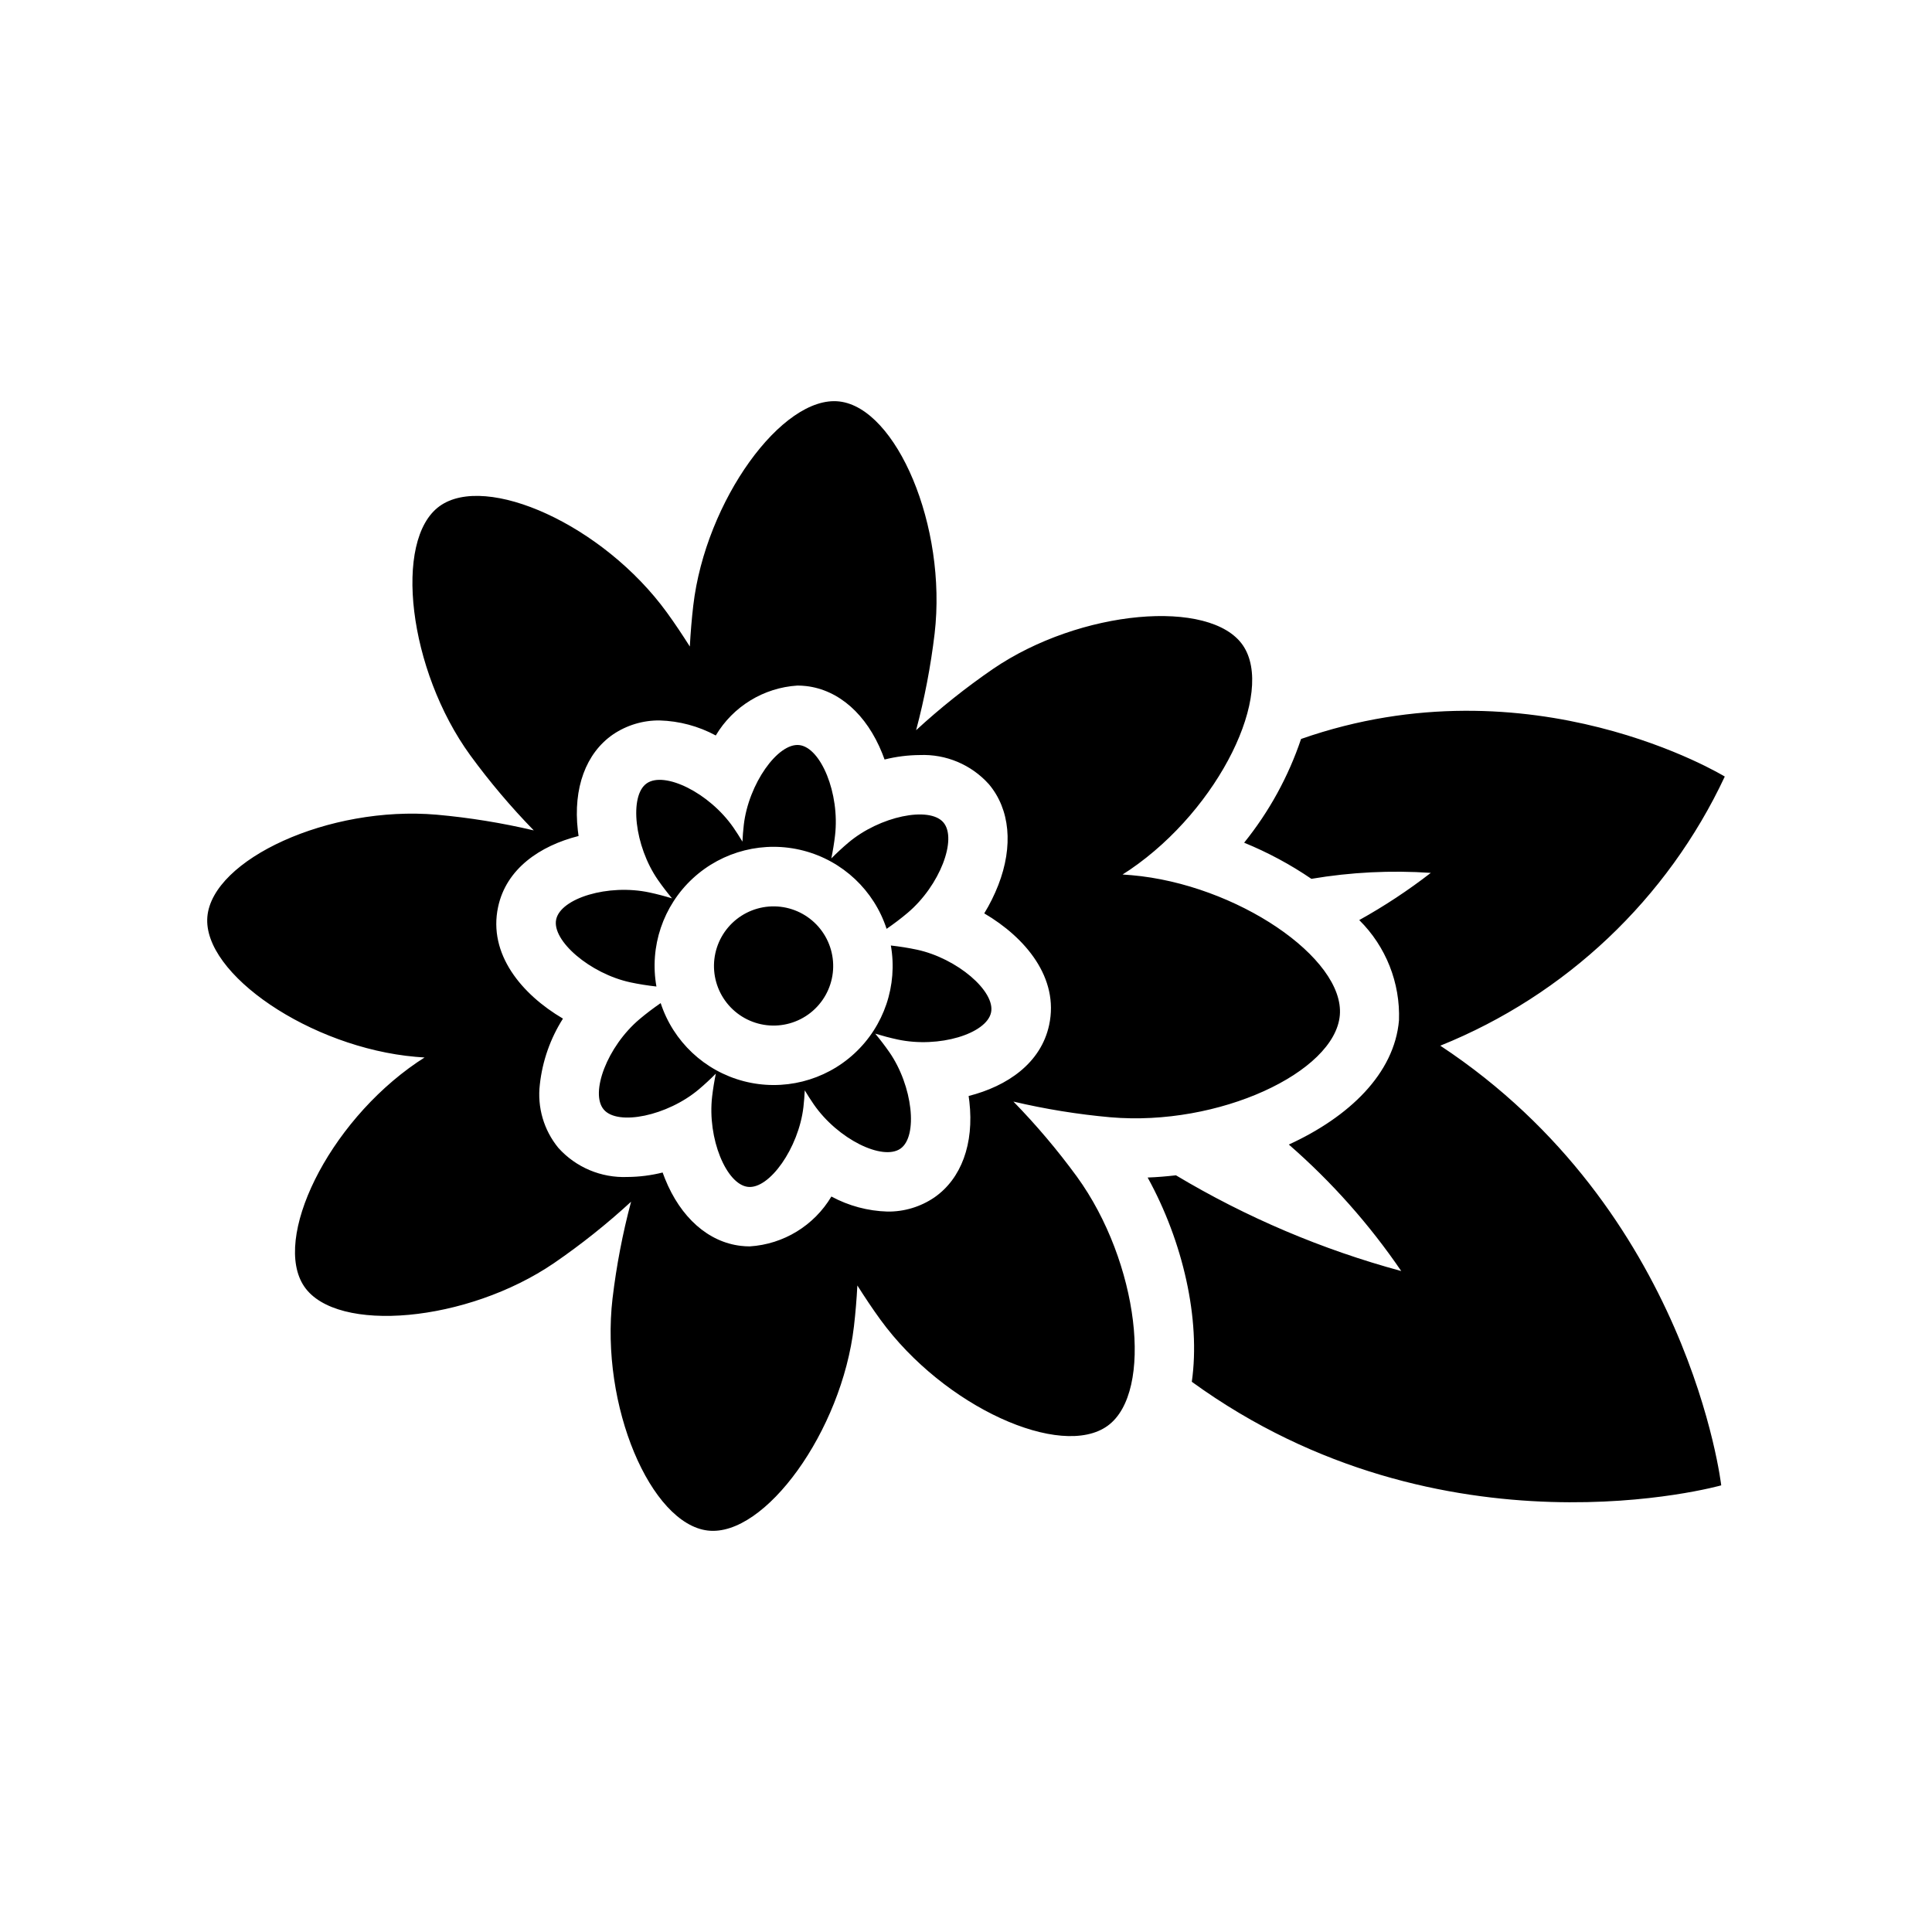
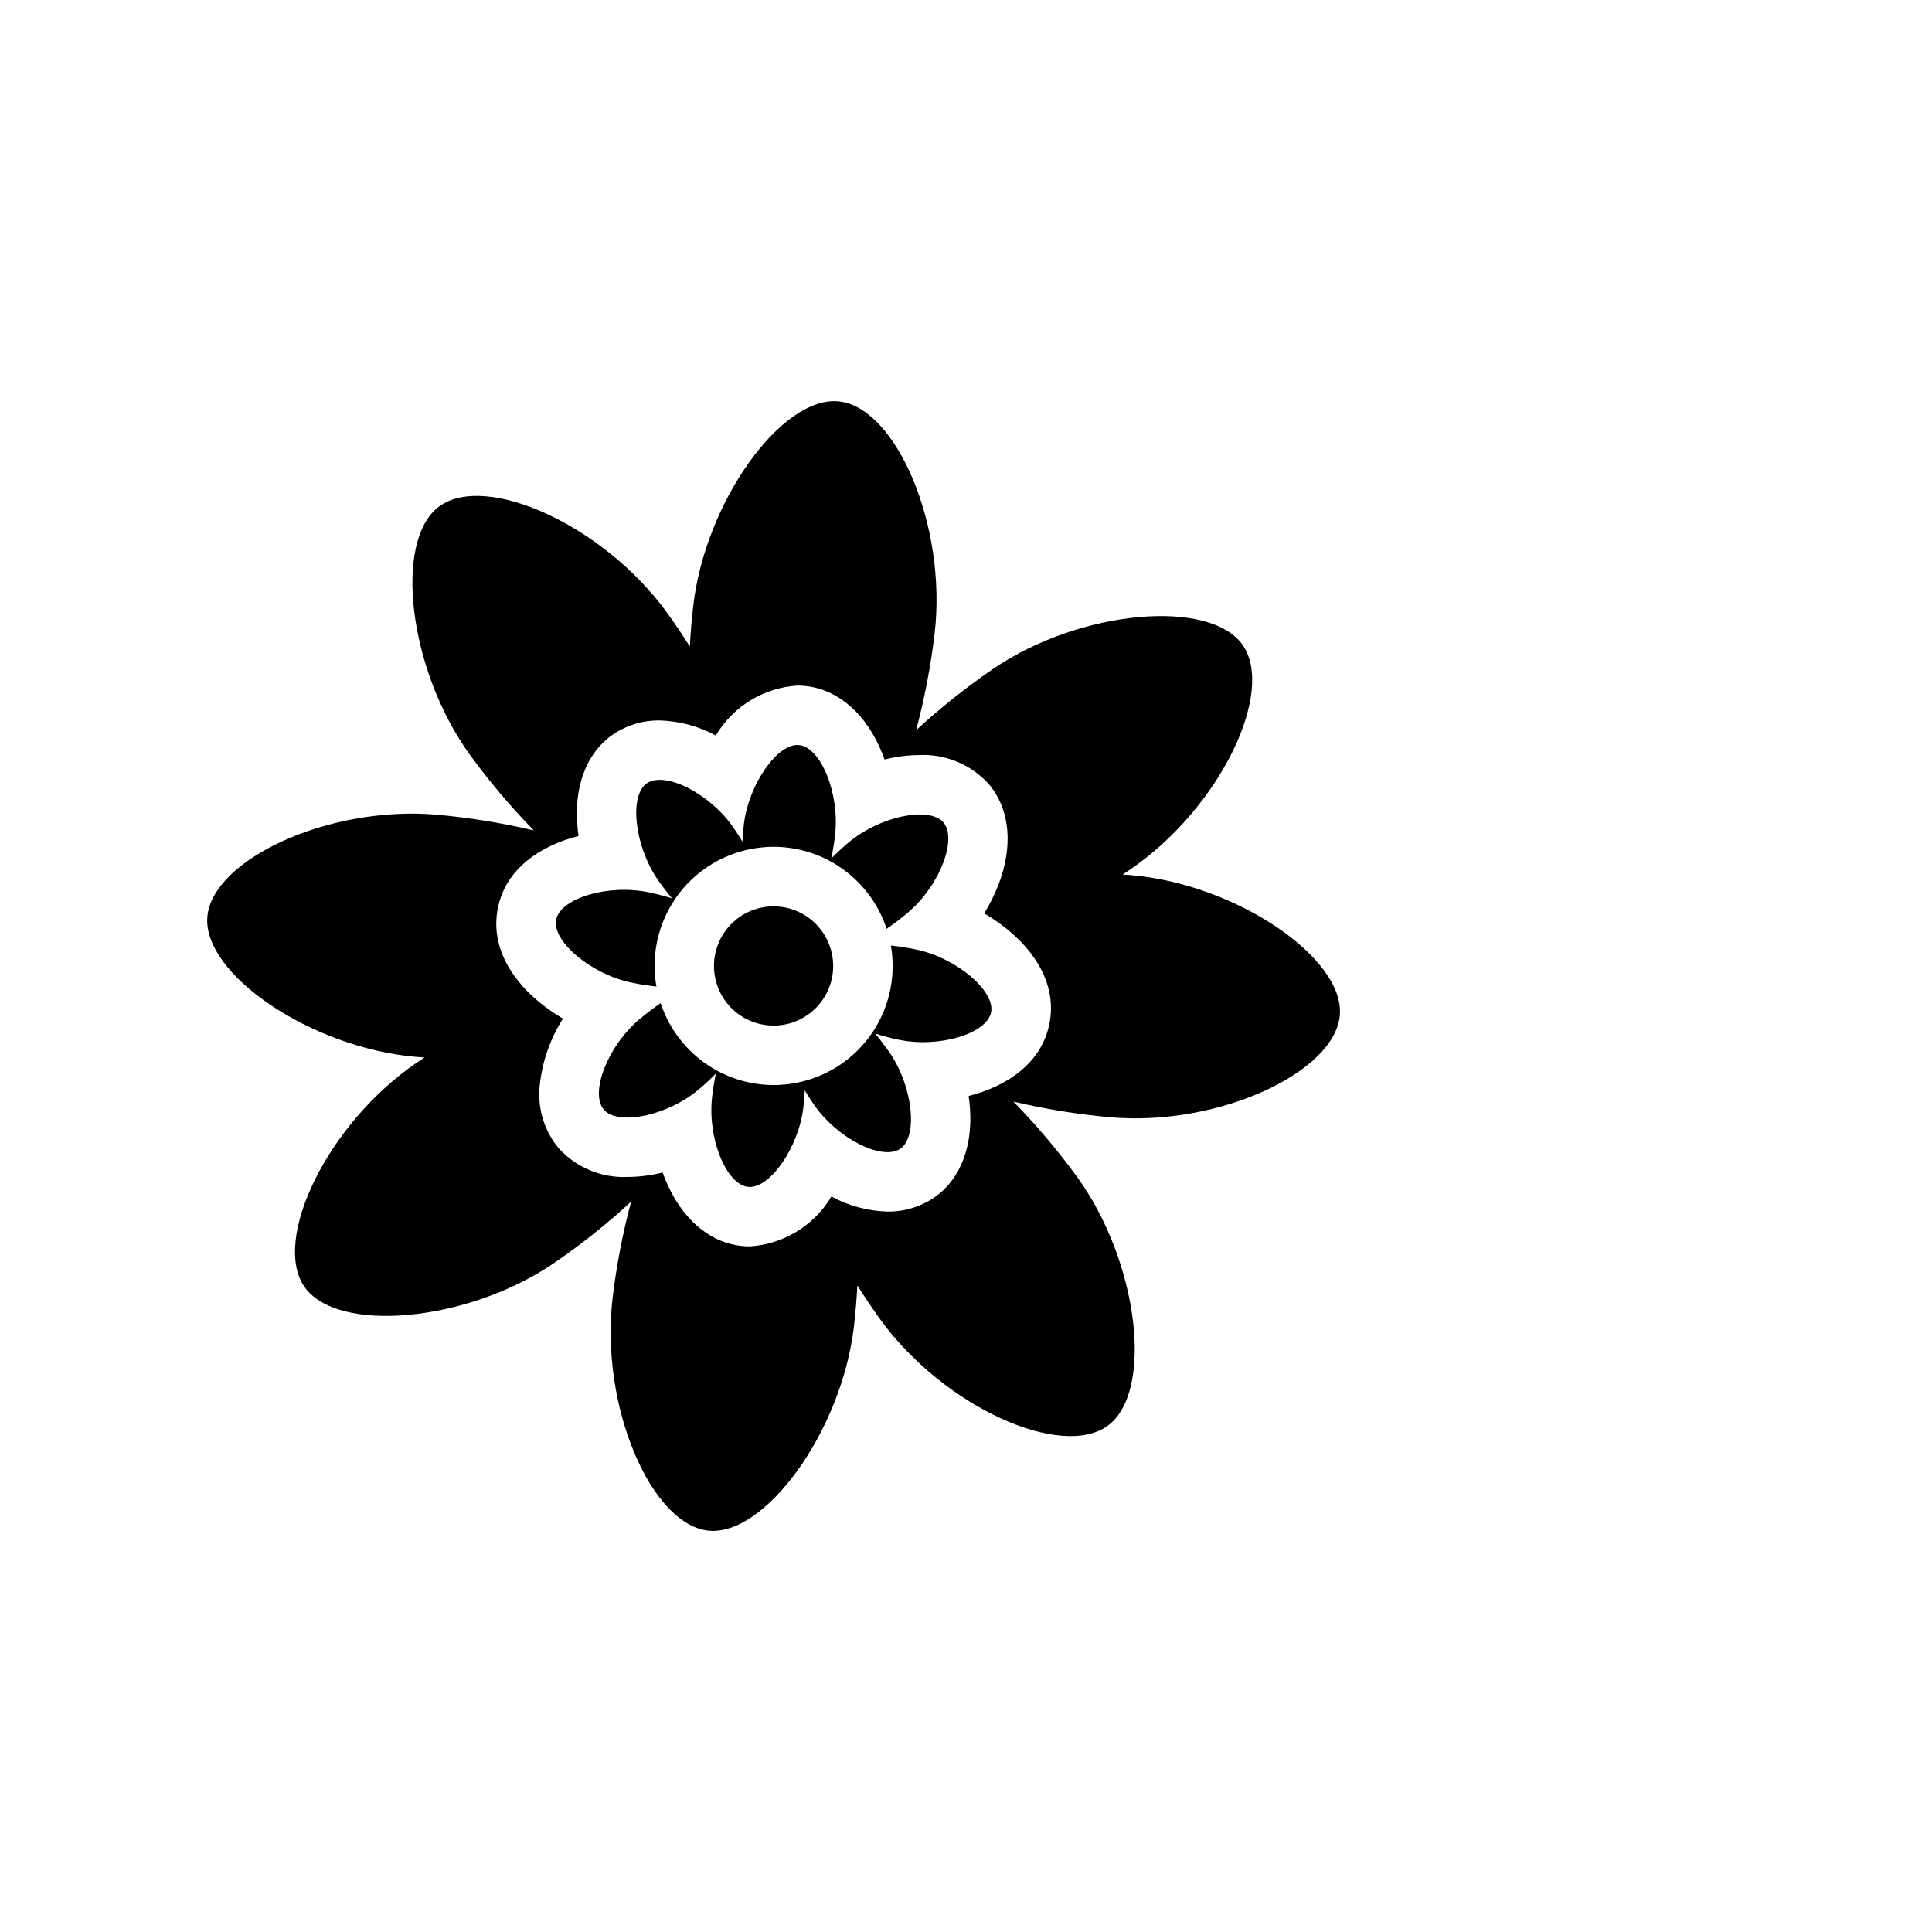
<svg xmlns="http://www.w3.org/2000/svg" fill="#000000" width="800px" height="800px" version="1.1" viewBox="144 144 512 512">
-   <path d="m364.7 401.82c-0.484 4.164-2.606 7.961-5.891 10.562-3.285 2.598-7.469 3.785-11.629 3.301-4.16-0.484-7.961-2.602-10.559-5.887-2.602-3.285-3.789-7.469-3.305-11.633 0.488-4.16 2.606-7.957 5.891-10.559 3.285-2.598 7.469-3.785 11.633-3.301 4.156 0.488 7.953 2.606 10.551 5.891 2.602 3.285 3.789 7.465 3.309 11.625zm73.574 38.266-0.004 0.004c-8.652-0.777-17.242-2.168-25.703-4.16 6.07 6.223 11.688 12.867 16.816 19.883 16.43 22.617 20.457 57.098 8.168 66.027-12.281 8.934-43.34-4.879-60.262-28.156-2.109-2.902-4.121-5.938-6.078-9.02-0.195 3.648-0.492 7.277-0.906 10.84-3.234 27.762-23.629 55.867-38.719 54.109-15.09-1.762-28.586-32.977-25.254-61.555l0.004-0.004c1.027-8.633 2.668-17.184 4.906-25.586-6.398 5.887-13.207 11.312-20.375 16.234-23.07 15.77-57.664 18.797-66.227 6.254-8.57-12.543 6.133-43.199 29.906-59.422 0.641-0.438 1.32-0.852 1.973-1.285-0.789-0.059-1.578-0.109-2.359-0.18-27.836-2.426-56.523-21.996-55.203-37.129 1.32-15.133 32.125-29.527 60.793-27.035h-0.004c8.66 0.777 17.25 2.168 25.711 4.16-6.066-6.223-11.688-12.871-16.816-19.887-16.441-22.605-20.465-57.098-8.176-66.016 12.281-8.938 43.352 4.871 60.27 28.156 2.109 2.898 4.121 5.934 6.078 9.016 0.195-3.652 0.496-7.277 0.91-10.844 3.234-27.766 23.629-55.852 38.719-54.098 15.09 1.758 28.574 32.953 25.242 61.543-1.031 8.629-2.668 17.18-4.906 25.578 6.394-5.883 13.199-11.305 20.363-16.227 23.082-15.766 57.672-18.789 66.246-6.258 8.562 12.543-6.144 43.199-29.914 59.43-0.645 0.441-1.328 0.855-1.984 1.293 0.793 0.059 1.586 0.113 2.375 0.18 27.836 2.418 56.516 21.992 55.203 37.117-1.316 15.137-32.121 29.527-60.797 27.039zm-33.438-54.031c1.457-2.379 2.699-4.883 3.715-7.481 4.035-10.367 3.117-20.129-2.512-26.781v0.004c-4.641-5.16-11.34-7.984-18.273-7.703-3.152 0.02-6.289 0.418-9.348 1.184-0.199-0.551-0.406-1.098-0.621-1.641-4.144-10.316-11.488-16.809-20.156-17.824-0.766-0.086-1.535-0.129-2.309-0.133-8.957 0.566-17.059 5.516-21.645 13.227-4.574-2.469-9.664-3.832-14.863-3.981-4.418-0.055-8.746 1.25-12.402 3.731-7.176 4.973-10.562 14.223-9.293 25.379 0.059 0.504 0.125 1.008 0.199 1.512-10.25 2.594-19.184 8.684-21.332 18.824-2.664 12.445 6.219 23.117 17.191 29.57v0.004c-3.348 5.269-5.445 11.242-6.125 17.449-0.723 6.039 1.051 12.109 4.91 16.809 4.644 5.164 11.348 7.988 18.289 7.707 3.148-0.02 6.285-0.418 9.34-1.184 0.199 0.555 0.41 1.102 0.625 1.645 4.152 10.312 11.5 16.801 20.129 17.797 0.777 0.09 1.562 0.137 2.344 0.137 8.949-0.566 17.039-5.512 21.629-13.215 4.574 2.473 9.668 3.84 14.867 3.988 4.422 0.055 8.758-1.254 12.414-3.742 7.16-4.973 10.547-14.223 9.285-25.371-0.059-0.504-0.125-1.008-0.199-1.516 10.238-2.598 19.168-8.688 21.34-18.832 2.664-12.449-6.223-23.117-17.199-29.562zm-17.859 9.617c-2.246-0.48-4.566-0.84-6.894-1.105h0.004c1.855 10.566-1.785 21.352-9.672 28.625-7.887 7.277-18.93 10.039-29.312 7.336-10.383-2.703-18.68-10.5-22.016-20.695-1.941 1.336-3.832 2.762-5.594 4.25-8.582 7.242-13.199 19.582-9.492 23.957 3.711 4.391 16.875 1.68 25.211-5.359 1.539-1.301 3.043-2.699 4.492-4.156-0.414 2.016-0.746 4.043-0.98 6.043-1.305 11.164 3.769 23.305 9.473 23.965 5.707 0.672 13.457-10.328 14.719-21.145 0.168-1.457 0.277-2.941 0.355-4.43 0.773 1.277 1.566 2.535 2.402 3.738 6.402 9.23 18.238 14.992 22.953 11.711 4.715-3.277 3.266-16.648-2.957-25.598-1.152-1.656-2.406-3.293-3.723-4.879 1.973 0.602 3.965 1.129 5.941 1.555 10.98 2.348 23.551-1.543 24.754-7.16 1.199-5.613-9.008-14.367-19.664-16.652zm-69.02 9.766h0.004c-1.879-10.57 1.758-21.371 9.645-28.656s18.941-10.055 29.332-7.348c10.387 2.703 18.688 10.512 22.02 20.719 1.934-1.332 3.816-2.75 5.57-4.234 8.574-7.246 13.203-19.574 9.492-23.957-3.711-4.387-16.887-1.668-25.203 5.359-1.543 1.305-3.051 2.707-4.508 4.168 0.414-2.019 0.75-4.055 0.984-6.062 1.305-11.148-3.758-23.305-9.461-23.973-5.703-0.66-13.465 10.328-14.719 21.148-0.172 1.457-0.281 2.941-0.359 4.434-0.77-1.273-1.566-2.531-2.398-3.734-6.402-9.223-18.238-14.988-22.961-11.707-4.715 3.266-3.258 16.633 2.969 25.598 1.152 1.66 2.406 3.293 3.727 4.879-1.973-0.602-3.969-1.129-5.945-1.551-10.98-2.359-23.562 1.531-24.754 7.144-1.203 5.617 9.004 14.371 19.652 16.664 2.25 0.484 4.582 0.848 6.918 1.109zm207.73 15.68h0.004c33.25-13.383 60.191-38.867 75.395-71.324 0 0-51.23-31.352-112.29-9.961-3.363 9.984-8.473 19.293-15.086 27.492 6.262 2.559 12.234 5.766 17.824 9.574 10.449-1.766 21.07-2.297 31.645-1.578-5.996 4.644-12.336 8.824-18.965 12.508 7.074 6.996 10.895 16.637 10.531 26.582-1.223 14.121-13.227 25.586-29.191 32.906 11.32 9.855 21.332 21.121 29.789 33.52-20.973-5.68-41.062-14.215-59.703-25.367-2.504 0.281-5.008 0.5-7.5 0.586 9.359 16.969 14.062 37.543 11.703 54.133 66.625 48.316 140.3 27.445 140.3 27.445 0 0.004-8.383-72.902-74.453-116.52z" />
+   <path d="m364.7 401.82c-0.484 4.164-2.606 7.961-5.891 10.562-3.285 2.598-7.469 3.785-11.629 3.301-4.16-0.484-7.961-2.602-10.559-5.887-2.602-3.285-3.789-7.469-3.305-11.633 0.488-4.16 2.606-7.957 5.891-10.559 3.285-2.598 7.469-3.785 11.633-3.301 4.156 0.488 7.953 2.606 10.551 5.891 2.602 3.285 3.789 7.465 3.309 11.625zm73.574 38.266-0.004 0.004c-8.652-0.777-17.242-2.168-25.703-4.16 6.07 6.223 11.688 12.867 16.816 19.883 16.43 22.617 20.457 57.098 8.168 66.027-12.281 8.934-43.34-4.879-60.262-28.156-2.109-2.902-4.121-5.938-6.078-9.02-0.195 3.648-0.492 7.277-0.906 10.84-3.234 27.762-23.629 55.867-38.719 54.109-15.09-1.762-28.586-32.977-25.254-61.555l0.004-0.004c1.027-8.633 2.668-17.184 4.906-25.586-6.398 5.887-13.207 11.312-20.375 16.234-23.07 15.77-57.664 18.797-66.227 6.254-8.57-12.543 6.133-43.199 29.906-59.422 0.641-0.438 1.32-0.852 1.973-1.285-0.789-0.059-1.578-0.109-2.359-0.18-27.836-2.426-56.523-21.996-55.203-37.129 1.32-15.133 32.125-29.527 60.793-27.035h-0.004c8.66 0.777 17.25 2.168 25.711 4.16-6.066-6.223-11.688-12.871-16.816-19.887-16.441-22.605-20.465-57.098-8.176-66.016 12.281-8.938 43.352 4.871 60.27 28.156 2.109 2.898 4.121 5.934 6.078 9.016 0.195-3.652 0.496-7.277 0.91-10.844 3.234-27.766 23.629-55.852 38.719-54.098 15.09 1.758 28.574 32.953 25.242 61.543-1.031 8.629-2.668 17.18-4.906 25.578 6.394-5.883 13.199-11.305 20.363-16.227 23.082-15.766 57.672-18.789 66.246-6.258 8.562 12.543-6.144 43.199-29.914 59.43-0.645 0.441-1.328 0.855-1.984 1.293 0.793 0.059 1.586 0.113 2.375 0.18 27.836 2.418 56.516 21.992 55.203 37.117-1.316 15.137-32.121 29.527-60.797 27.039zm-33.438-54.031c1.457-2.379 2.699-4.883 3.715-7.481 4.035-10.367 3.117-20.129-2.512-26.781v0.004c-4.641-5.16-11.34-7.984-18.273-7.703-3.152 0.02-6.289 0.418-9.348 1.184-0.199-0.551-0.406-1.098-0.621-1.641-4.144-10.316-11.488-16.809-20.156-17.824-0.766-0.086-1.535-0.129-2.309-0.133-8.957 0.566-17.059 5.516-21.645 13.227-4.574-2.469-9.664-3.832-14.863-3.981-4.418-0.055-8.746 1.25-12.402 3.731-7.176 4.973-10.562 14.223-9.293 25.379 0.059 0.504 0.125 1.008 0.199 1.512-10.25 2.594-19.184 8.684-21.332 18.824-2.664 12.445 6.219 23.117 17.191 29.57v0.004c-3.348 5.269-5.445 11.242-6.125 17.449-0.723 6.039 1.051 12.109 4.91 16.809 4.644 5.164 11.348 7.988 18.289 7.707 3.148-0.02 6.285-0.418 9.34-1.184 0.199 0.555 0.41 1.102 0.625 1.645 4.152 10.312 11.5 16.801 20.129 17.797 0.777 0.09 1.562 0.137 2.344 0.137 8.949-0.566 17.039-5.512 21.629-13.215 4.574 2.473 9.668 3.84 14.867 3.988 4.422 0.055 8.758-1.254 12.414-3.742 7.16-4.973 10.547-14.223 9.285-25.371-0.059-0.504-0.125-1.008-0.199-1.516 10.238-2.598 19.168-8.688 21.34-18.832 2.664-12.449-6.223-23.117-17.199-29.562zm-17.859 9.617c-2.246-0.48-4.566-0.84-6.894-1.105h0.004c1.855 10.566-1.785 21.352-9.672 28.625-7.887 7.277-18.93 10.039-29.312 7.336-10.383-2.703-18.68-10.5-22.016-20.695-1.941 1.336-3.832 2.762-5.594 4.25-8.582 7.242-13.199 19.582-9.492 23.957 3.711 4.391 16.875 1.68 25.211-5.359 1.539-1.301 3.043-2.699 4.492-4.156-0.414 2.016-0.746 4.043-0.98 6.043-1.305 11.164 3.769 23.305 9.473 23.965 5.707 0.672 13.457-10.328 14.719-21.145 0.168-1.457 0.277-2.941 0.355-4.43 0.773 1.277 1.566 2.535 2.402 3.738 6.402 9.23 18.238 14.992 22.953 11.711 4.715-3.277 3.266-16.648-2.957-25.598-1.152-1.656-2.406-3.293-3.723-4.879 1.973 0.602 3.965 1.129 5.941 1.555 10.98 2.348 23.551-1.543 24.754-7.16 1.199-5.613-9.008-14.367-19.664-16.652zm-69.02 9.766h0.004c-1.879-10.57 1.758-21.371 9.645-28.656s18.941-10.055 29.332-7.348c10.387 2.703 18.688 10.512 22.02 20.719 1.934-1.332 3.816-2.75 5.57-4.234 8.574-7.246 13.203-19.574 9.492-23.957-3.711-4.387-16.887-1.668-25.203 5.359-1.543 1.305-3.051 2.707-4.508 4.168 0.414-2.019 0.75-4.055 0.984-6.062 1.305-11.148-3.758-23.305-9.461-23.973-5.703-0.66-13.465 10.328-14.719 21.148-0.172 1.457-0.281 2.941-0.359 4.434-0.77-1.273-1.566-2.531-2.398-3.734-6.402-9.223-18.238-14.988-22.961-11.707-4.715 3.266-3.258 16.633 2.969 25.598 1.152 1.66 2.406 3.293 3.727 4.879-1.973-0.602-3.969-1.129-5.945-1.551-10.98-2.359-23.562 1.531-24.754 7.144-1.203 5.617 9.004 14.371 19.652 16.664 2.25 0.484 4.582 0.848 6.918 1.109zm207.73 15.68h0.004z" />
</svg>